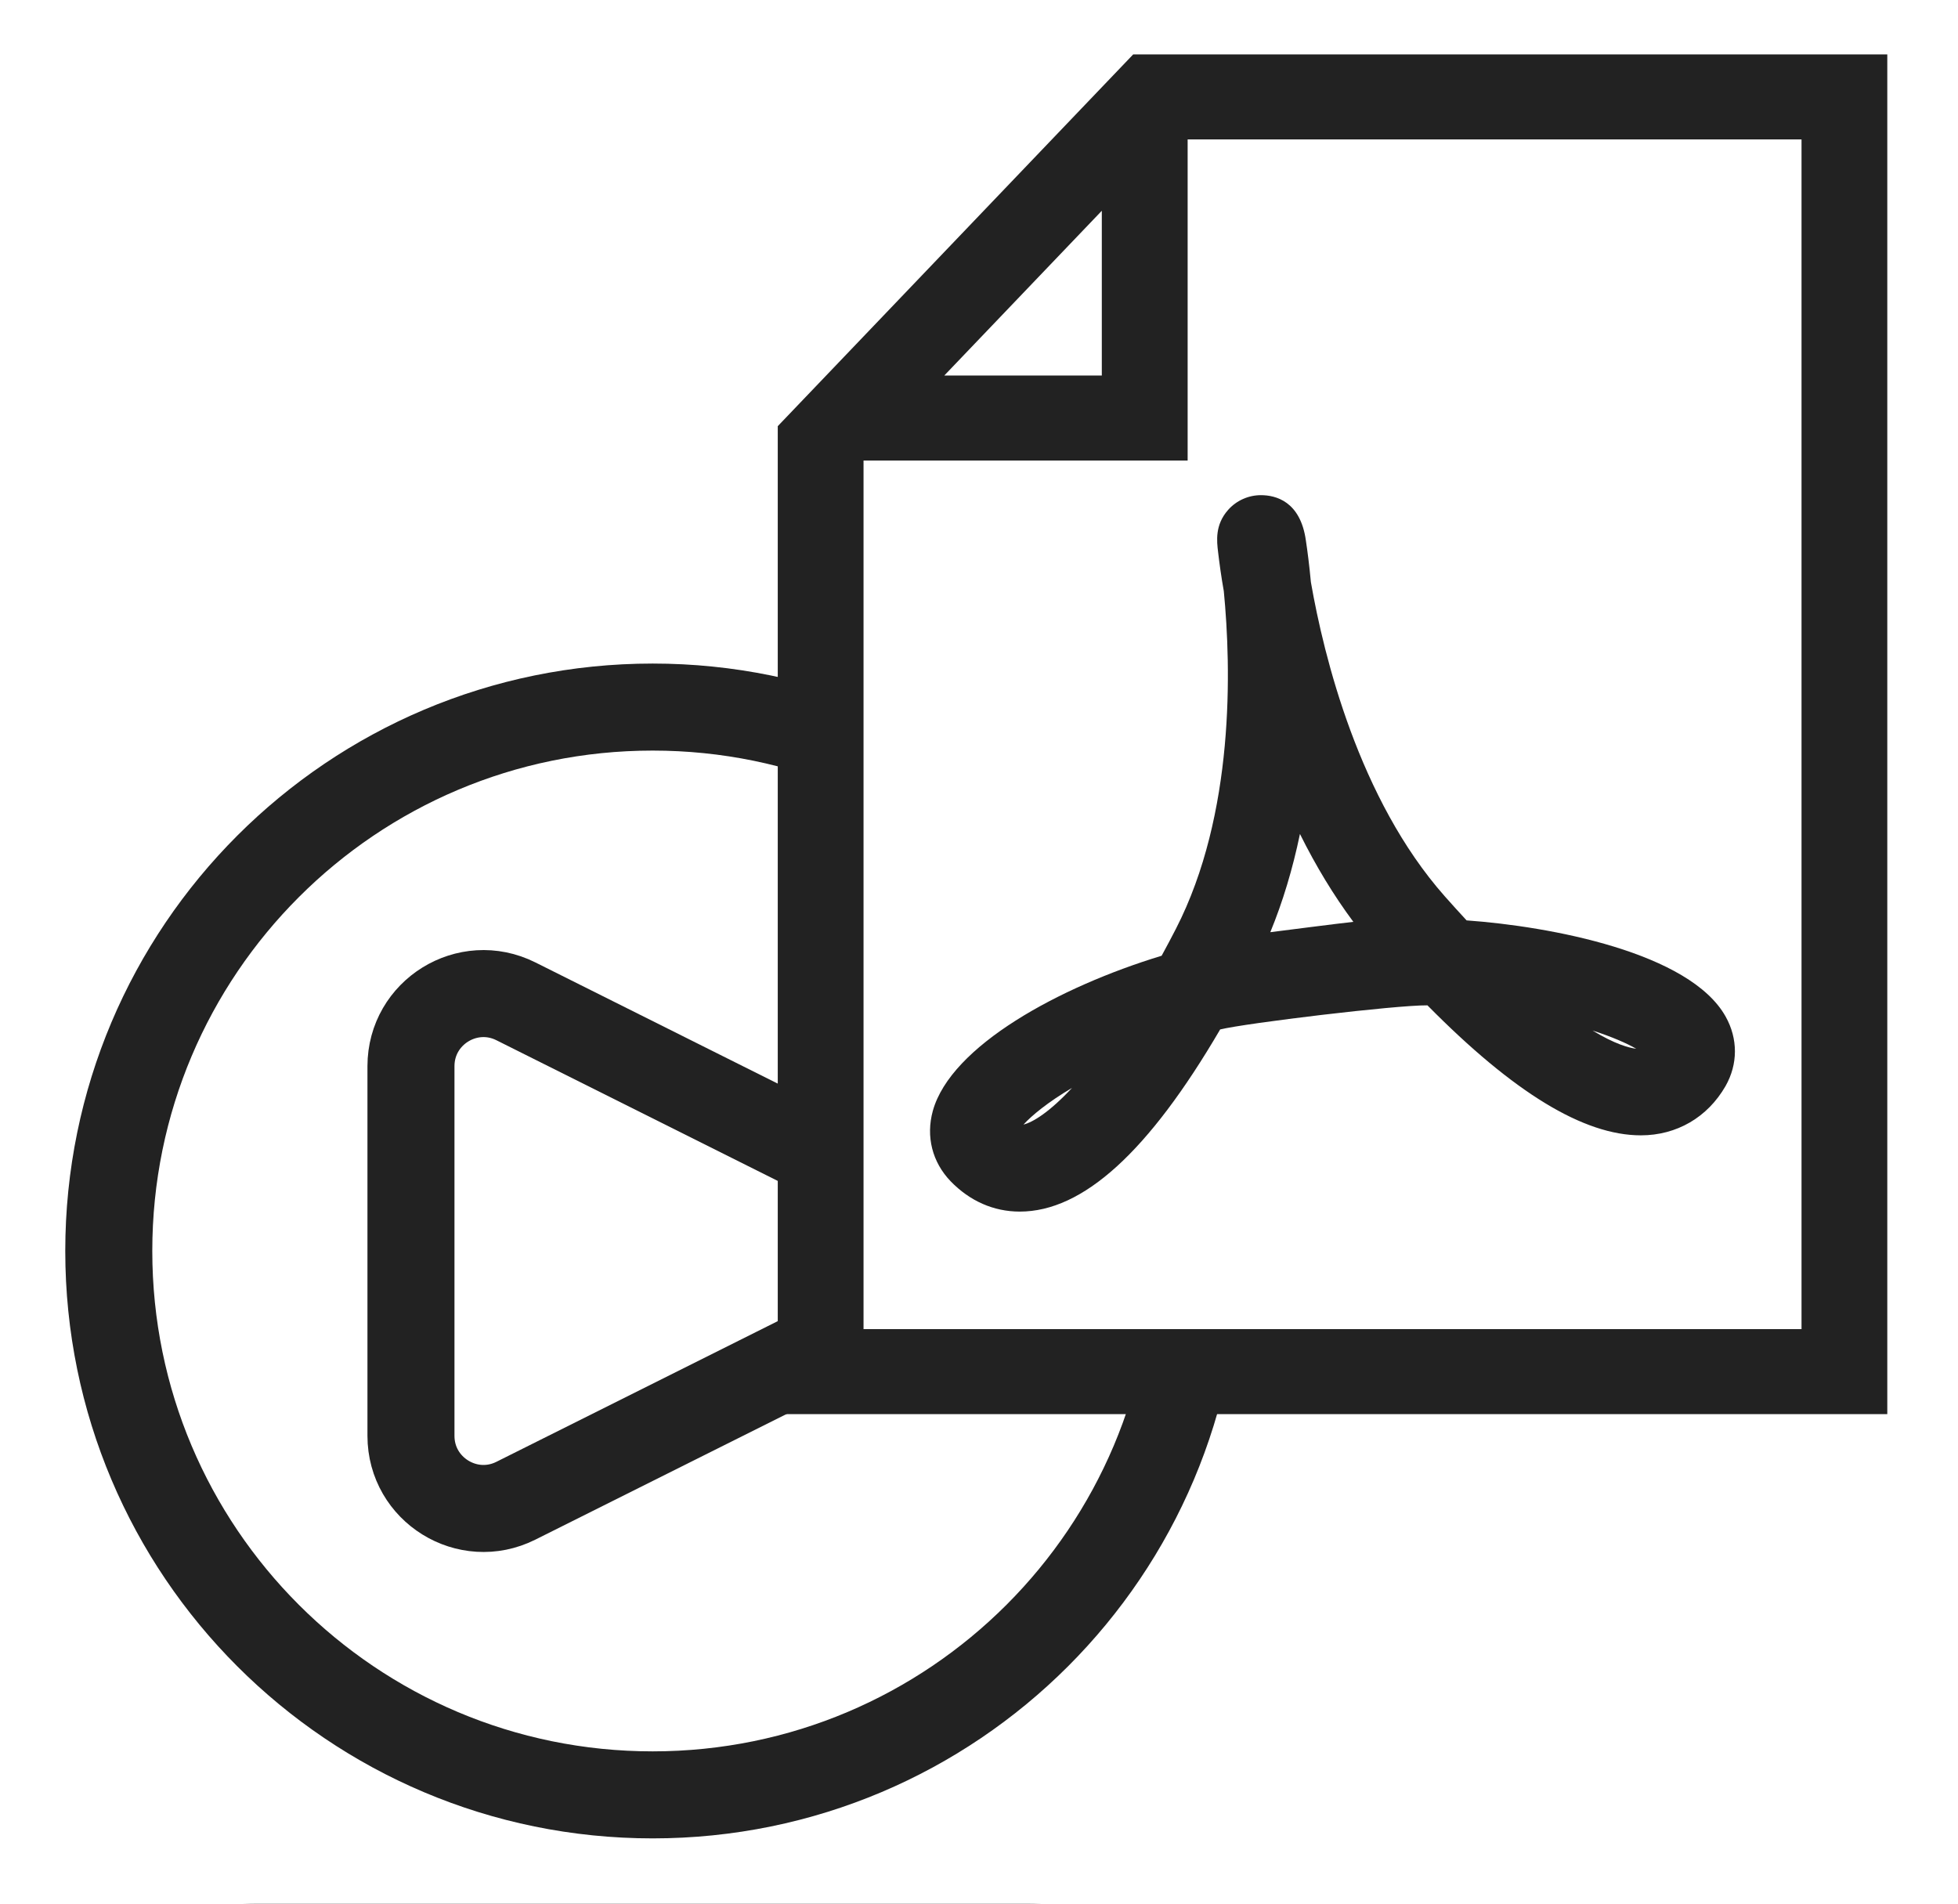
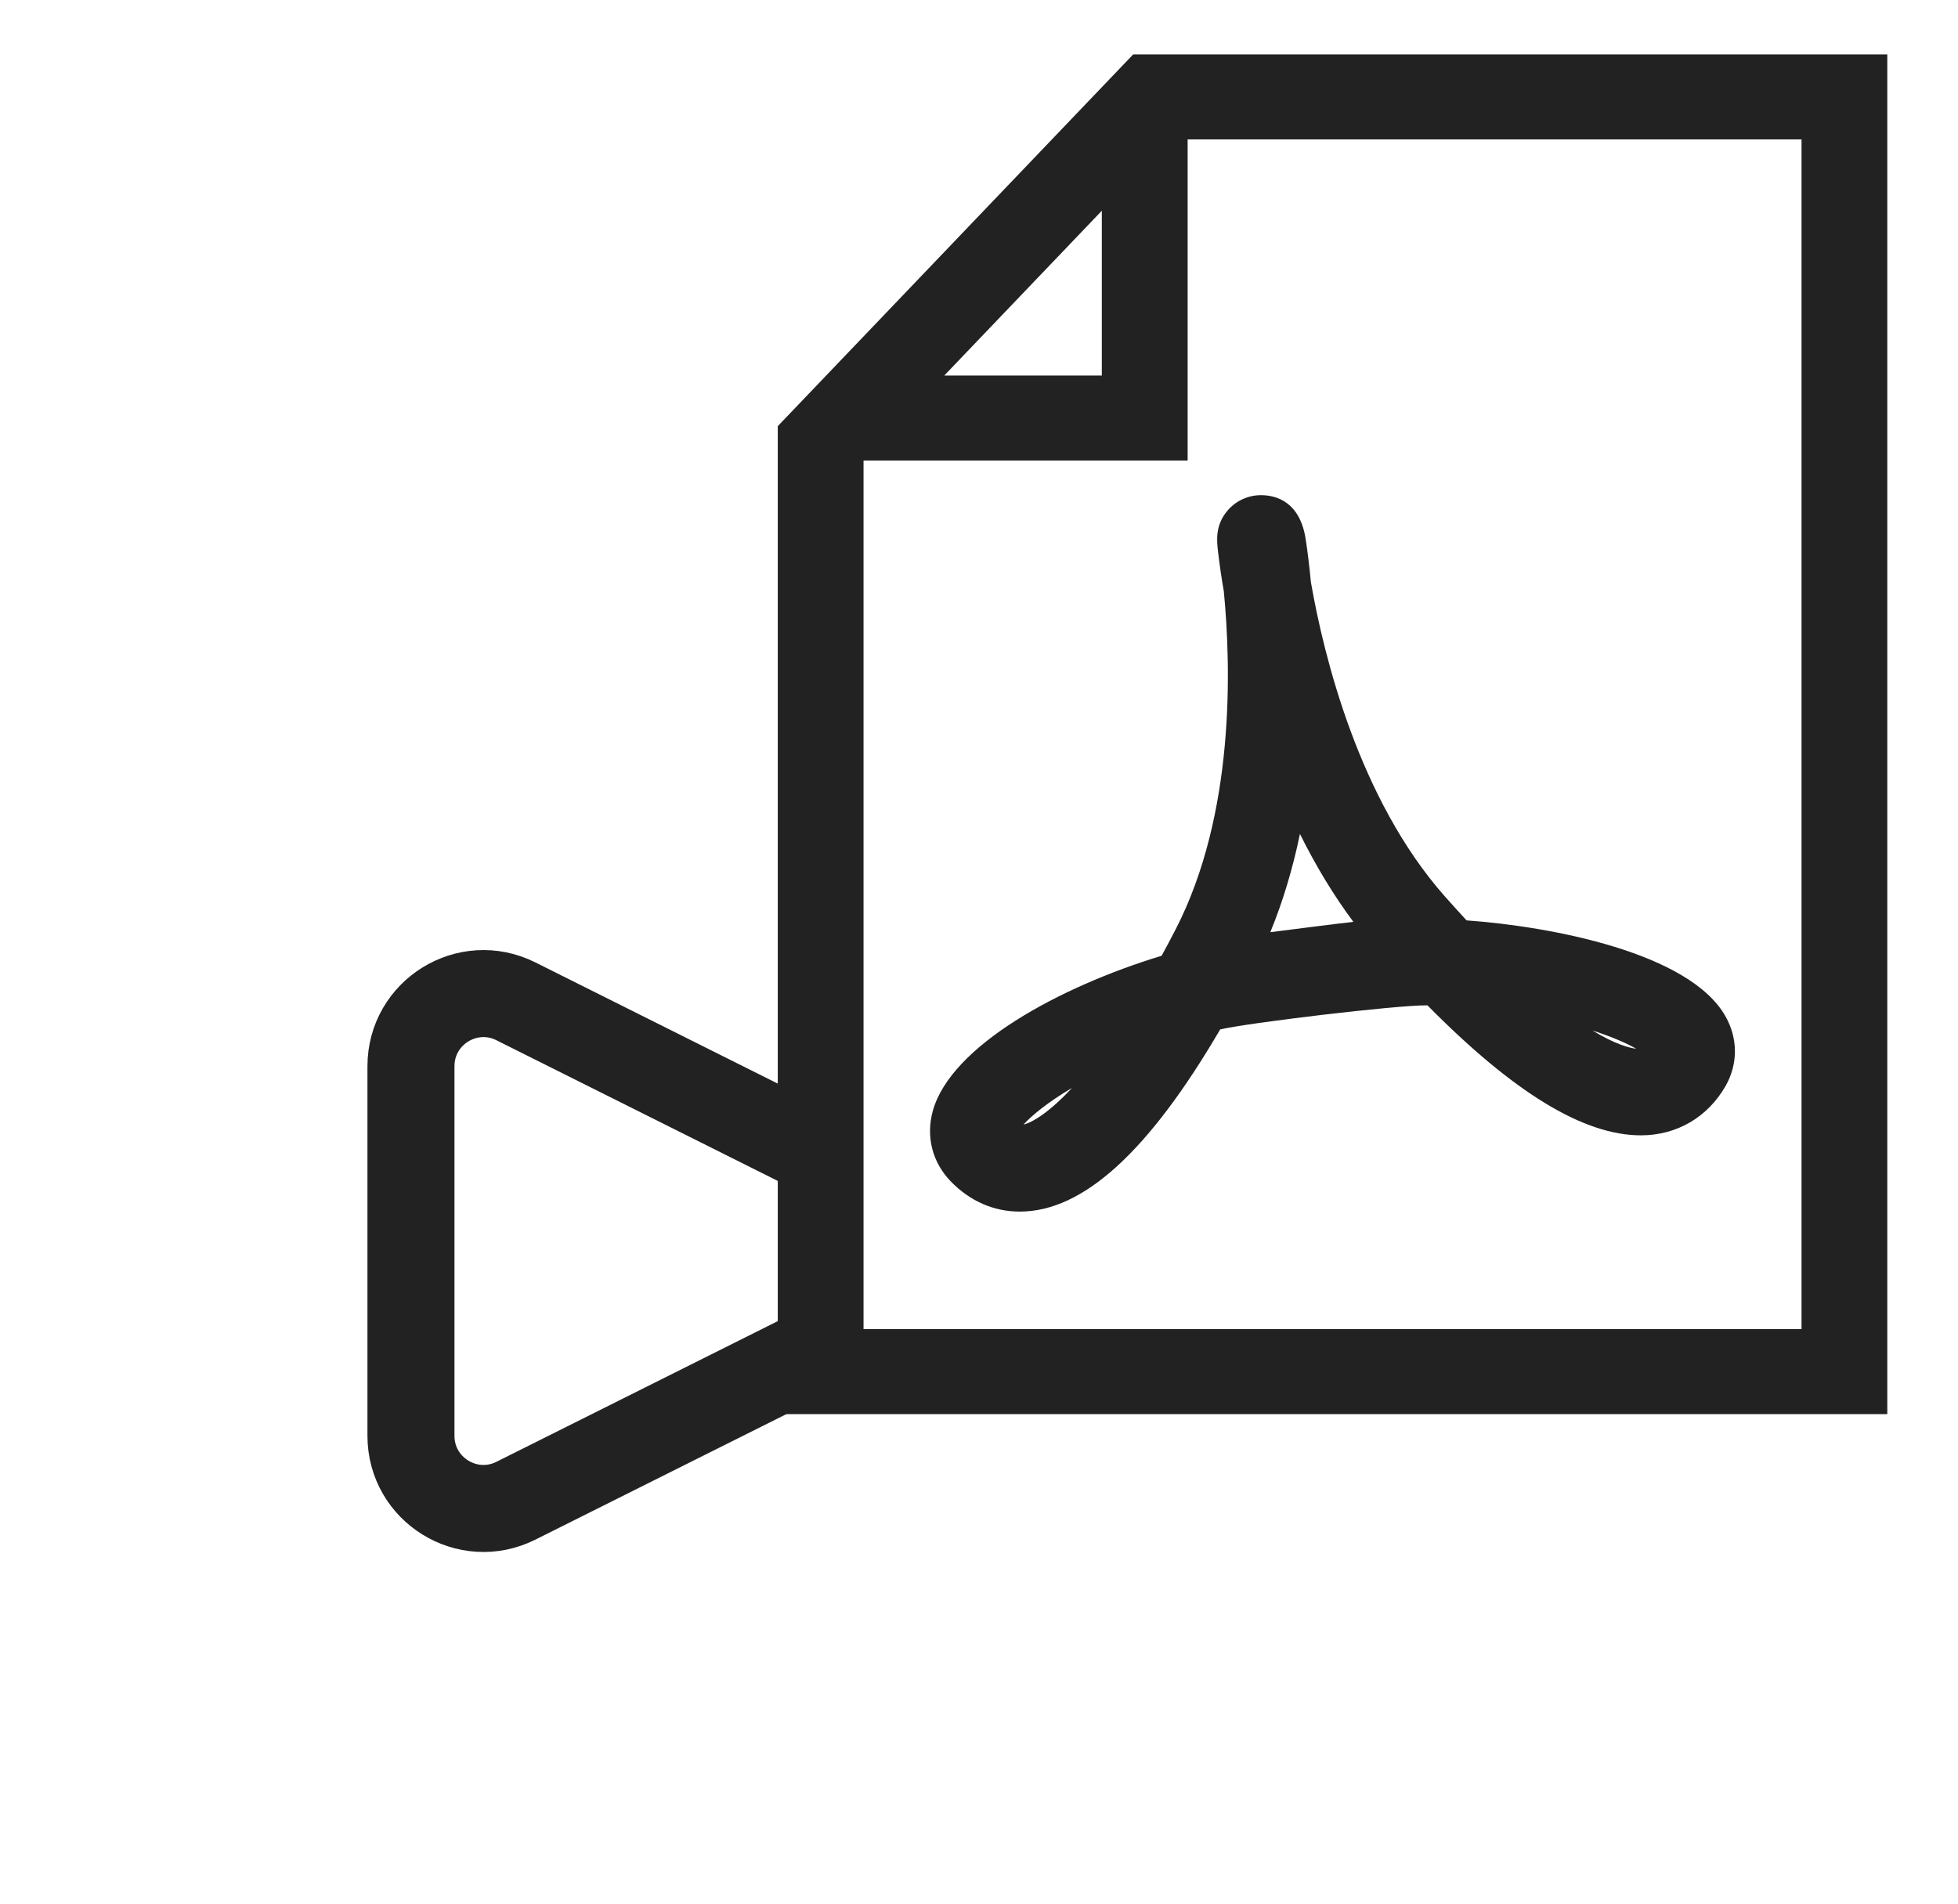
<svg xmlns="http://www.w3.org/2000/svg" width="36" height="35" viewBox="0 0 36 35" fill="none">
  <rect width="36" height="35" fill="white" />
  <rect x="1" y="13" width="21" height="21" rx="2" fill="white" />
-   <path fill-rule="evenodd" clip-rule="evenodd" d="M18.889 13.151H4.722C3.946 13.151 3.202 13.459 2.652 14.007C2.102 14.556 1.792 15.301 1.789 16.078V30.269C1.789 31.048 2.098 31.795 2.648 32.346C3.198 32.897 3.944 33.207 4.722 33.207H18.889C19.667 33.207 20.413 32.897 20.963 32.346C21.513 31.795 21.822 31.048 21.822 30.269V16.078C21.822 15.299 21.513 14.552 20.963 14.001C20.413 13.45 19.667 13.14 18.889 13.14V13.151ZM4.722 11.348C2.118 11.348 0 13.469 0 16.078V30.269C0 32.878 2.118 34.999 4.722 34.999H18.889C21.494 34.999 23.612 32.878 23.612 30.269V16.078C23.612 13.469 21.494 11.348 18.889 11.348H4.722Z" fill="#222222" />
  <rect x="5" y="18" width="14" height="2" rx="1" fill="#222222" />
-   <rect x="5" y="22" width="14" height="2" rx="1" fill="#222222" />
  <rect x="5" y="26" width="14" height="2" rx="1" fill="#222222" />
  <rect width="24" height="24" transform="translate(0 11)" fill="white" />
-   <path d="M12 33C17.523 33 22 28.523 22 23C22 17.477 17.523 13 12 13C6.477 13 2 17.477 2 23C2 28.523 6.477 33 12 33Z" fill="white" stroke="#222222" stroke-width="1.6" />
  <path d="M16.679 22.007L9.485 18.41C8.599 17.967 7.556 18.611 7.556 19.603V26.399C7.556 27.39 8.599 28.035 9.485 27.592L16.679 23.995C17.498 23.585 17.498 22.416 16.679 22.007Z" stroke="#222222" stroke-width="1.6" stroke-linecap="round" stroke-linejoin="round" />
  <path d="M15.036 7.77L20.82 2.041H33.963V24.958H15.036V7.77Z" fill="white" />
  <path d="M22.501 10.869C22.638 12.281 22.704 14.966 21.62 17.078C21.532 17.248 21.445 17.414 21.358 17.572C19.474 18.145 17.483 19.23 17.151 20.424C17.021 20.896 17.141 21.368 17.479 21.719C17.832 22.083 18.27 22.276 18.75 22.276C19.91 22.276 21.117 21.18 22.434 18.927C22.912 18.811 25.666 18.478 26.245 18.484C27.834 20.093 29.119 20.874 30.169 20.874C30.827 20.874 31.395 20.544 31.726 19.968C31.955 19.565 31.956 19.099 31.728 18.691C31.07 17.512 28.504 17.032 26.965 16.922C26.832 16.779 26.698 16.63 26.561 16.476C24.985 14.692 24.341 12.072 24.102 10.702C24.073 10.389 24.039 10.128 24.01 9.937C23.909 9.212 23.449 9.104 23.184 9.104C22.954 9.104 22.734 9.202 22.581 9.374C22.335 9.651 22.372 9.95 22.396 10.15C22.419 10.347 22.454 10.606 22.501 10.869ZM18.818 20.676C18.969 20.51 19.264 20.266 19.71 20.002C19.294 20.45 18.987 20.635 18.818 20.676ZM30.084 19.282C29.95 19.265 29.693 19.198 29.281 18.947C29.636 19.062 29.907 19.18 30.084 19.282ZM23.901 15.333C24.195 15.925 24.523 16.465 24.883 16.949C24.707 16.966 23.465 17.125 23.356 17.139C23.585 16.582 23.767 15.978 23.901 15.333Z" fill="#222222" />
  <path d="M20.758 3.875V2.628L19.897 3.529L17.001 6.558L16.192 7.404H17.362H20.258H20.758V6.904V3.875ZM15.377 24.437V24.937H15.877H33.121H33.123H33.623V24.437V2.563V2.063H33.123H21.836H21.336V2.563V7.967H15.877H15.377V8.467V24.437ZM14.8 8.036L21.049 1.5H34.2V25.5H14.8V8.036Z" fill="white" stroke="#222222" />
</svg>